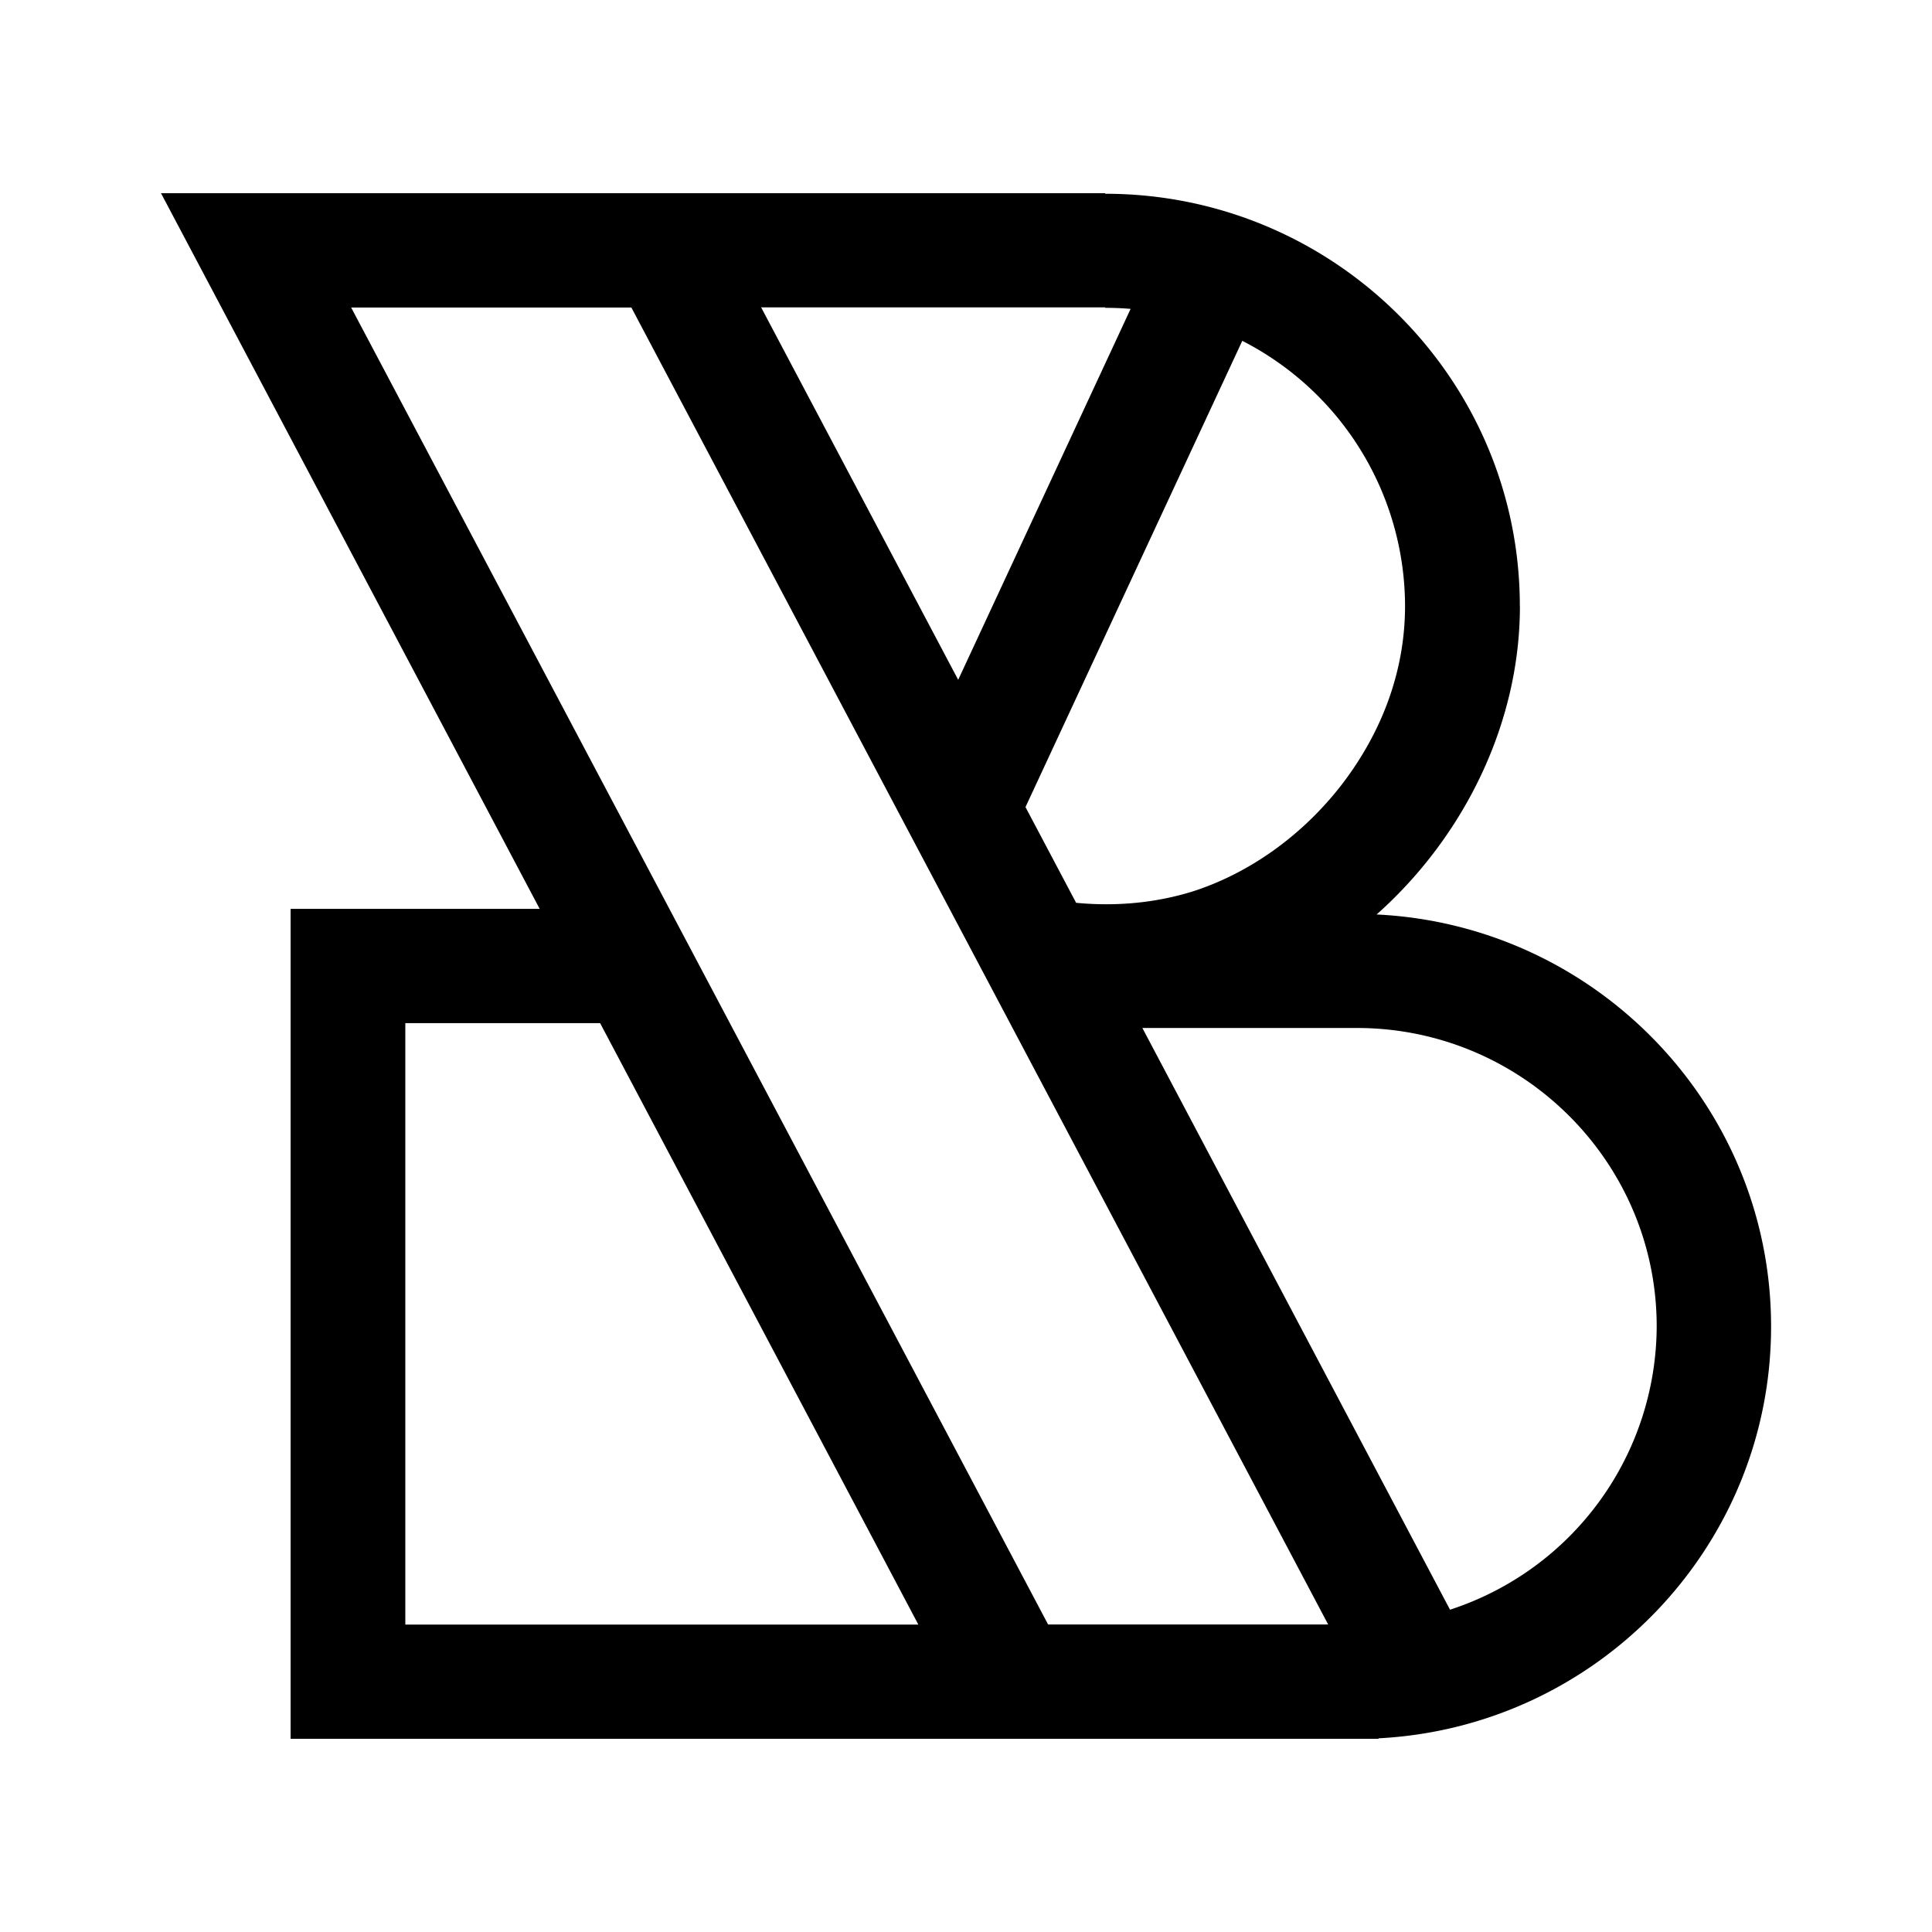
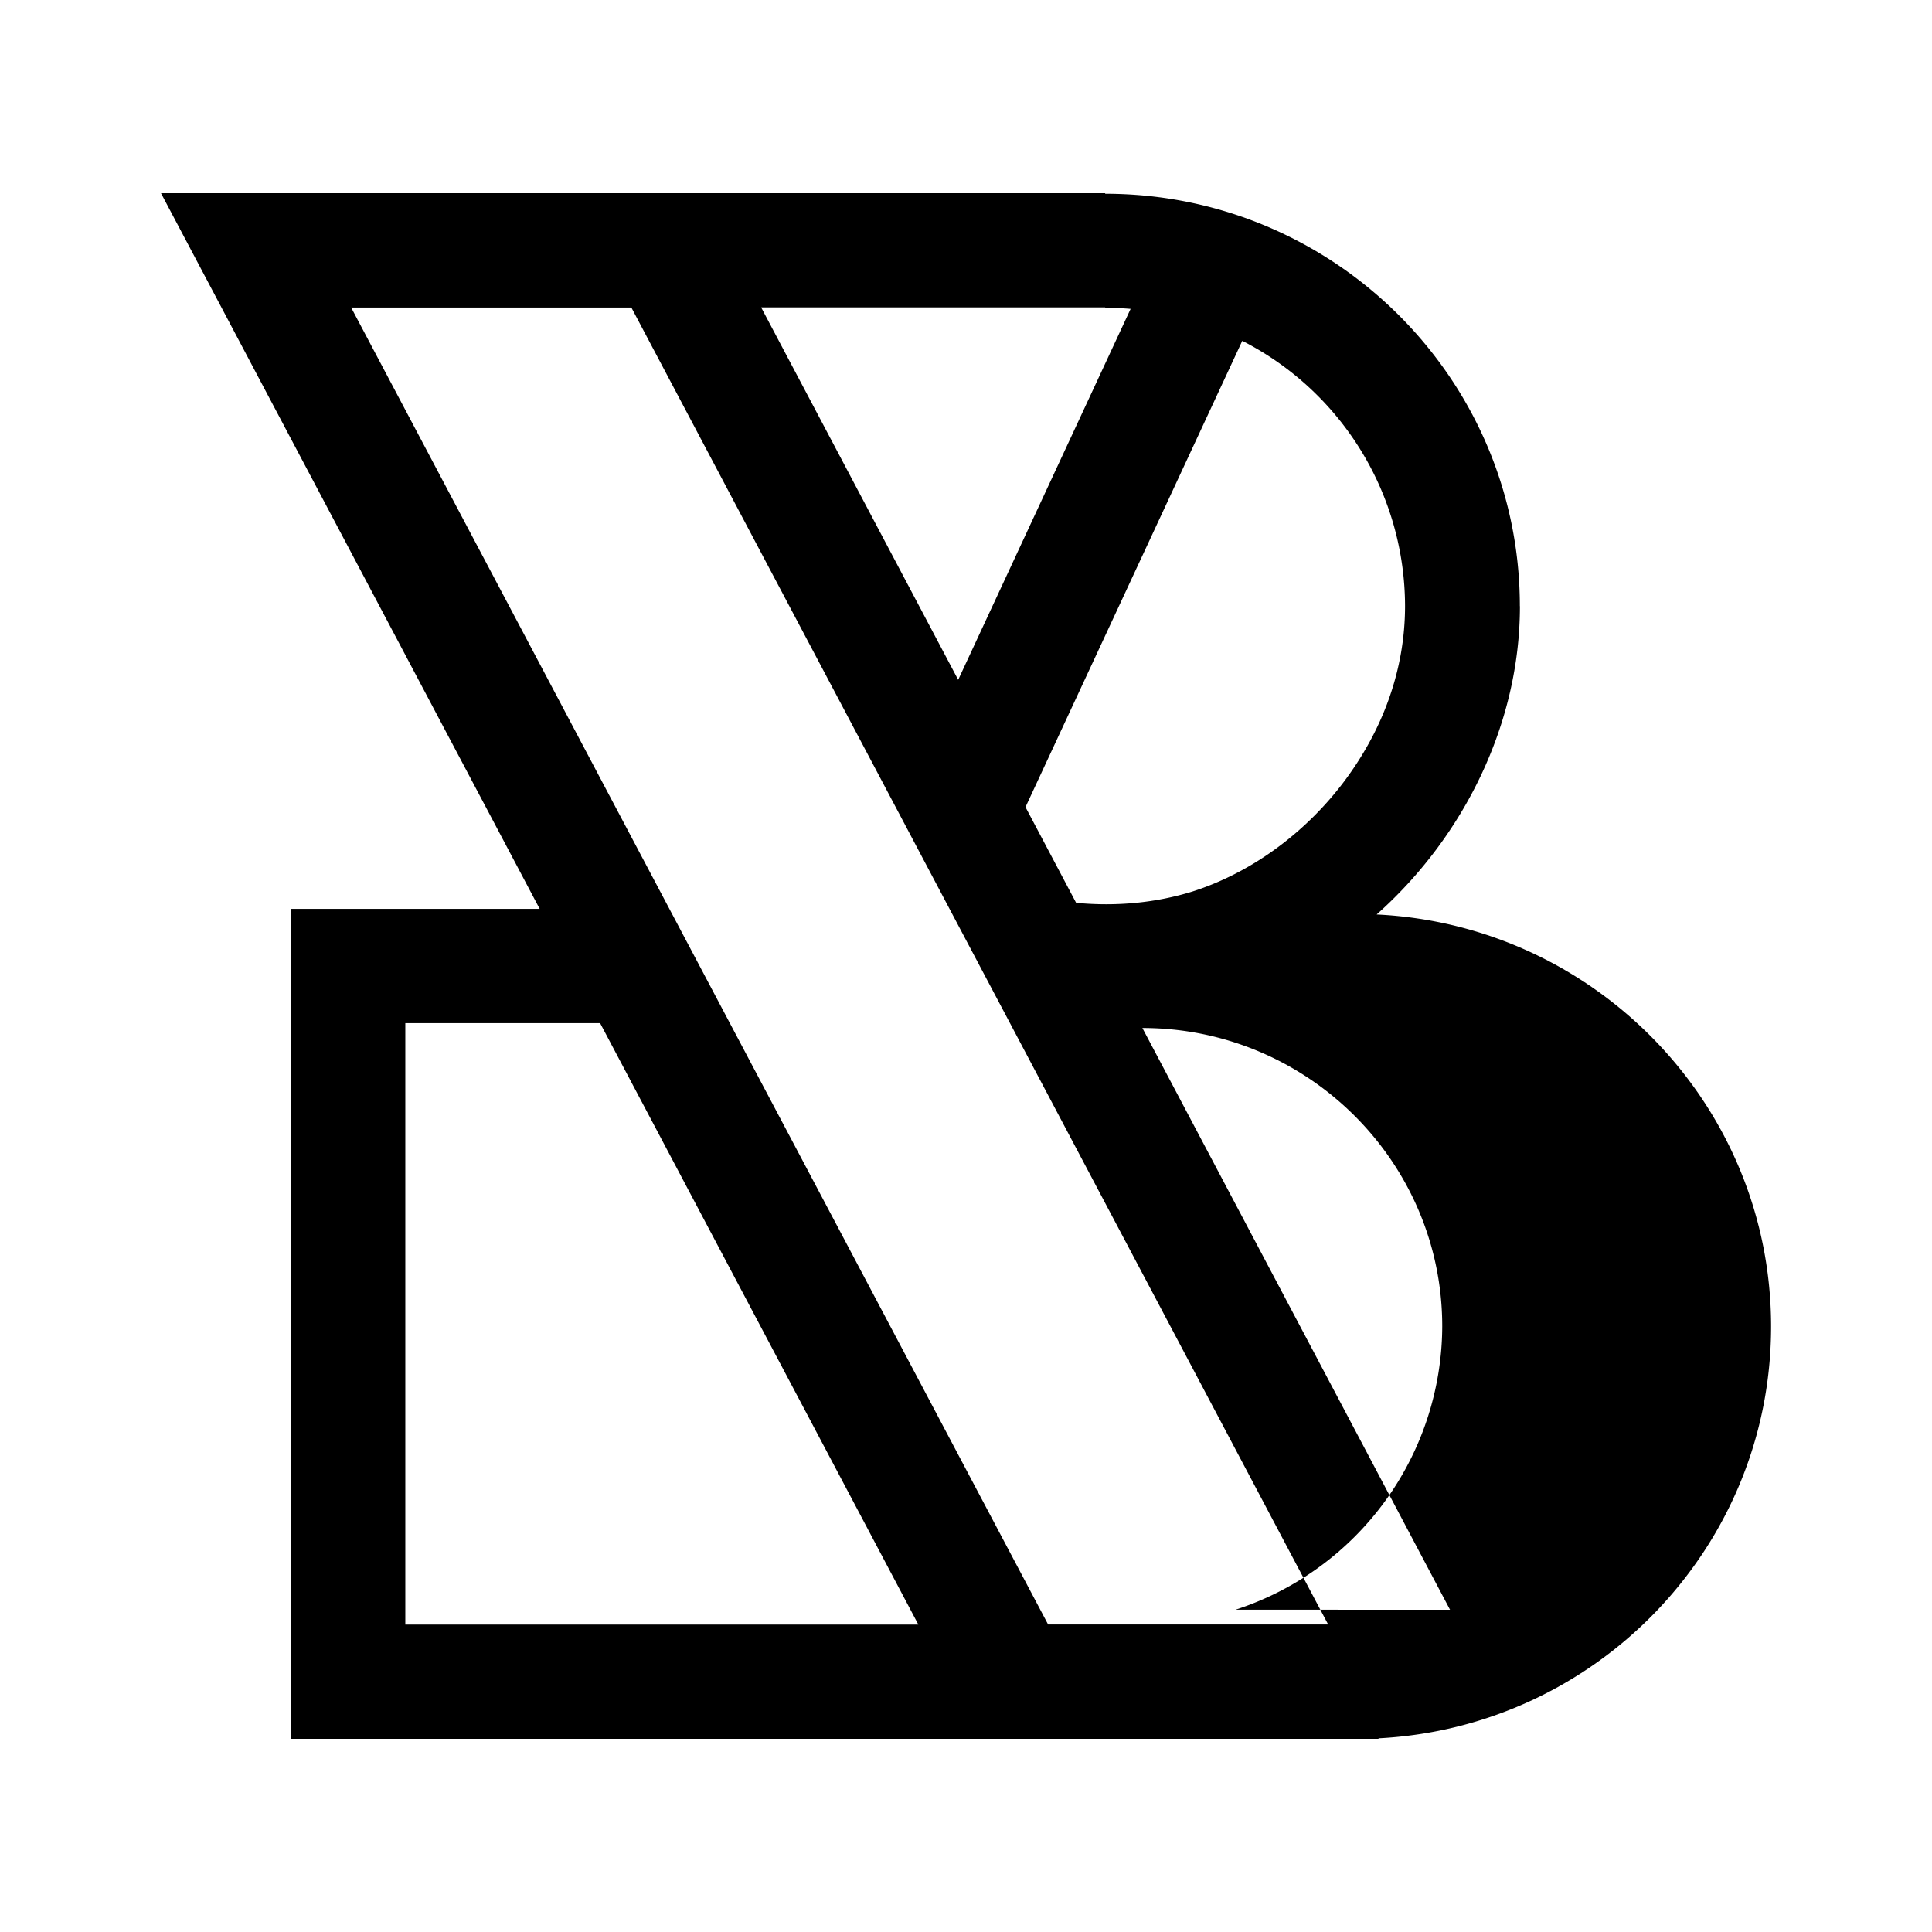
<svg xmlns="http://www.w3.org/2000/svg" fill="none" viewBox="0 0 24 24">
-   <path fill="#000" fill-rule="evenodd" d="M18.88 7.53c0-2.826-2.31-5.123-5.151-5.123V2.4H2l4.704 8.89H3.61V21.6h13.514v-.006c2.716-.14 4.877-2.38 4.877-5.116 0-2.742-2.176-4.987-4.9-5.118 1.09-.97 1.78-2.377 1.78-3.83ZM16.499 20.18H13.02L4.362 3.82h3.481L16.5 20.182Zm1.514-.183-3.822-7.227h2.664c2.053 0 3.725 1.663 3.725 3.706a3.714 3.714 0 0 1-2.567 3.52Zm-4.645-8.782c.5.048.992 0 1.444-.14.714-.228 1.375-.704 1.86-1.334.508-.664.782-1.424.782-2.213a3.707 3.707 0 0 0-2.022-3.294l-2.693 5.792.629 1.189Zm-1.465-2.77 2.142-4.608a3.775 3.775 0 0 0-.316-.013v-.006H9.455l2.448 4.627ZM7.455 12.71l3.953 7.471H5.035V12.71h2.42Z" clip-rule="evenodd" />
+   <path fill="#000" fill-rule="evenodd" d="M18.88 7.53c0-2.826-2.31-5.123-5.151-5.123V2.4H2l4.704 8.89H3.61V21.6h13.514v-.006c2.716-.14 4.877-2.38 4.877-5.116 0-2.742-2.176-4.987-4.9-5.118 1.09-.97 1.78-2.377 1.78-3.83ZM16.499 20.18H13.02L4.362 3.82h3.481L16.5 20.182Zm1.514-.183-3.822-7.227c2.053 0 3.725 1.663 3.725 3.706a3.714 3.714 0 0 1-2.567 3.52Zm-4.645-8.782c.5.048.992 0 1.444-.14.714-.228 1.375-.704 1.86-1.334.508-.664.782-1.424.782-2.213a3.707 3.707 0 0 0-2.022-3.294l-2.693 5.792.629 1.189Zm-1.465-2.77 2.142-4.608a3.775 3.775 0 0 0-.316-.013v-.006H9.455l2.448 4.627ZM7.455 12.71l3.953 7.471H5.035V12.71h2.42Z" clip-rule="evenodd" />
</svg>